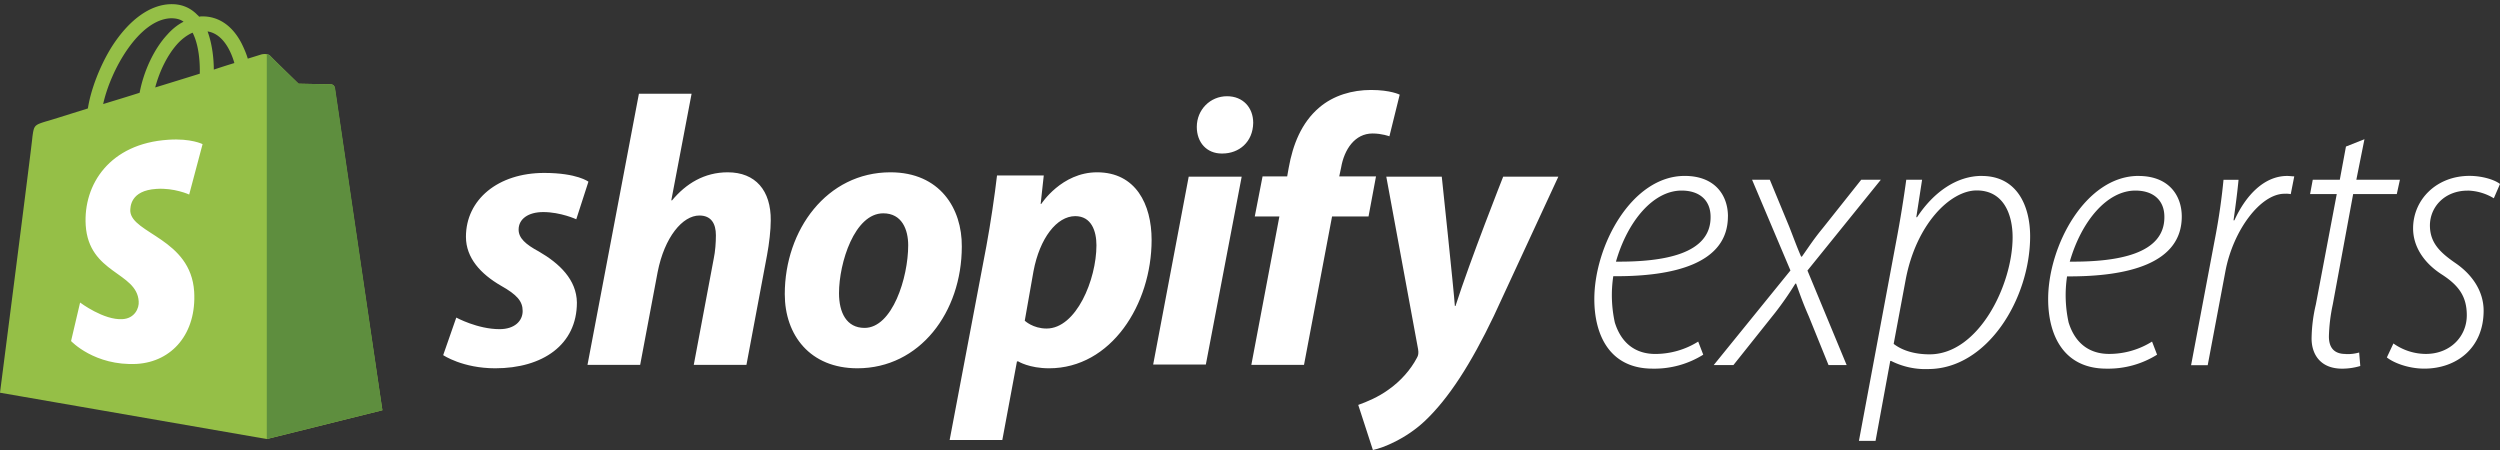
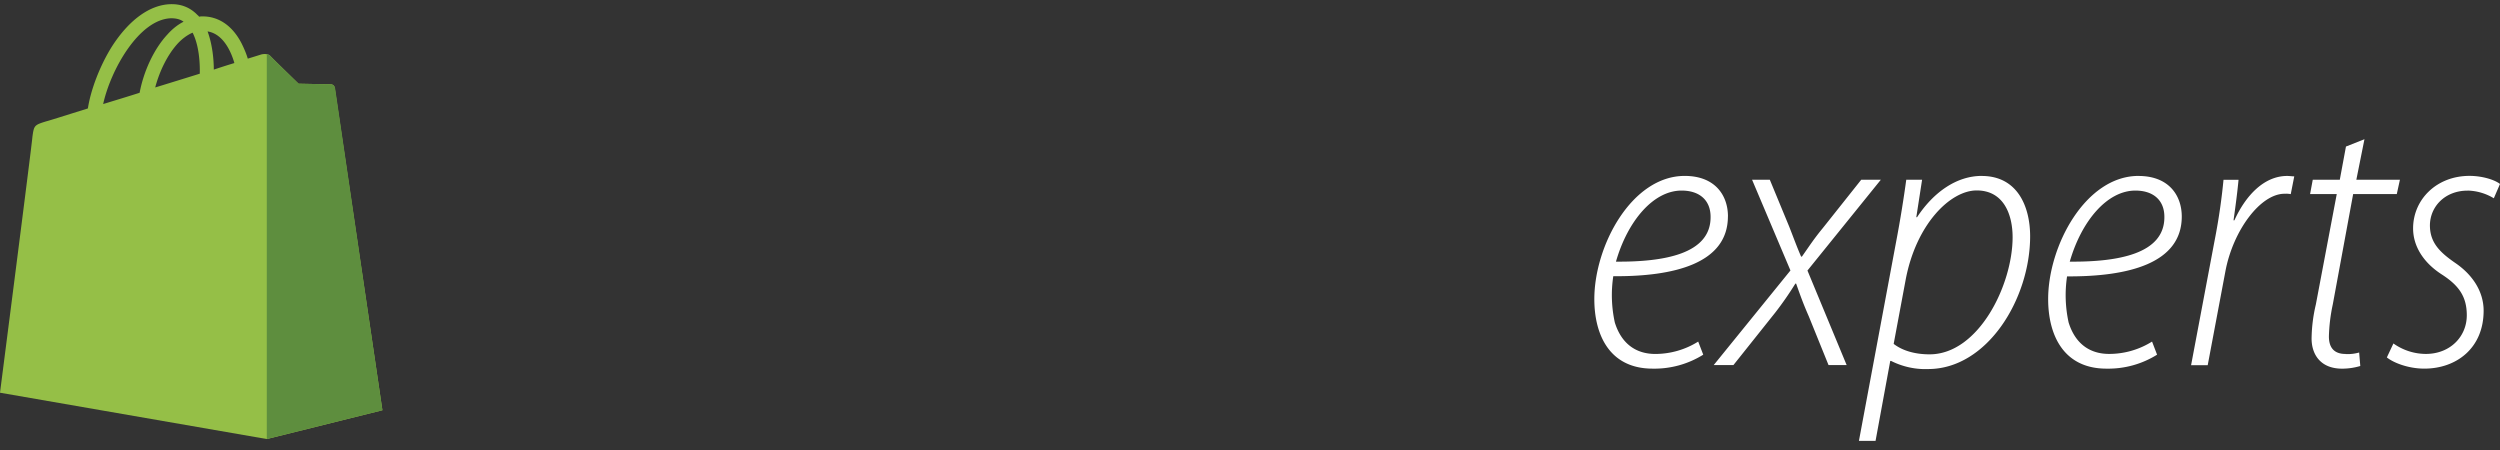
<svg xmlns="http://www.w3.org/2000/svg" viewBox="0 0 600 108">
  <rect x="0" y="0" width="600" height="108" fill="#333333" stroke="none" />
  <path d="M414.71 51.95c0-5.024-3.057-9.73-10.384-9.73-12.702 0-21.687 16.746-21.687 29.566 0 8.524 3.61 16.688 14 16.688 4.28.084 8.5-1.08 12.14-3.35l-1.21-3.147a19.397 19.397 0 0 1-10.28 2.972c-4.73 0-8.16-2.52-9.73-7.54-.8-3.66-.93-7.42-.37-11.12 14.53.11 27.51-3.03 27.51-14.35l.011.011zm-11.12-6.213c4.186 0 6.95 2.227 6.95 6.305v.092c0 8.81-11.12 10.75-22.71 10.66 2.764-9.64 8.902-17.057 15.76-17.057zm47.827-2.597h-4.723l-9.21 11.59c-2.136 2.596-3.15 4.187-5.025 6.858h-.19c-1.02-2.32-1.85-4.64-2.87-7.226l-4.64-11.22h-4.26l9.21 21.77-18.42 22.708h4.73l10.05-12.61a78.19 78.19 0 0 0 4.82-6.95h.18c1.11 3.148 1.75 4.915 3.05 7.88l4.73 11.68h4.35l-9.41-22.69 17.61-21.79h.018zm24.19-.92c-5.928 0-11.496 3.8-15.516 9.914h-.18l1.39-8.993h-3.8c-.55 4.08-1.39 9.46-2.51 15.3l-8.85 47.37h3.99l3.53-19.19h.19c2.76 1.39 5.82 2.07 8.9 1.95 14.19 0 24.48-16.87 24.48-31.88-.01-7.32-3.16-14.46-11.6-14.46l-.024-.011zm-12.51 42.82c-3.616 0-6.58-.928-8.615-2.51l2.864-15.324c2.512-13.44 10.75-21.502 17.056-21.502 6.58 0 8.624 5.937 8.624 11.22 0 11.437-8.155 28.117-19.928 28.117l-.001-.001zm50.148-42.82c-12.702 0-21.687 16.746-21.687 29.566 0 8.524 3.617 16.688 14 16.688a22.105 22.105 0 0 0 12.14-3.35l-1.205-3.147a19.382 19.382 0 0 1-10.29 2.964c-4.732 0-8.157-2.51-9.73-7.53-.8-3.64-.928-7.4-.378-11.08 14.553.09 27.53-3.05 27.53-14.37-.006-5-3.062-9.73-10.38-9.73v-.011zm6.205 9.914c0 8.81-11.12 10.75-22.708 10.66 2.78-9.64 8.9-17.057 15.758-17.057 4.187 0 6.95 2.227 6.95 6.305v.092zm16.78.746h-.185c.553-3.895.93-6.86 1.206-9.73h-3.61c-.37 3.893-1.02 8.9-2.13 14.552l-5.65 29.943h3.99l4.26-22.608c1.85-9.73 8.38-18.538 14.19-18.538.5-.03.99 0 1.48.09l.84-4.26c-.46 0-1.11-.1-1.67-.1-5.56-.02-10 4.7-12.69 10.64l-.031.011zm26.693 32.07c-2.78 0-3.986-1.575-3.986-4.188a41.08 41.08 0 0 1 .93-7.695l4.89-26.493h10.474l.75-3.433h-10.46l1.95-9.73-4.44 1.76-1.48 7.97h-6.49l-.64 3.44h6.4l-5.02 26.51c-.64 2.67-.98 5.41-1.02 8.16 0 3.71 2.05 7.23 7.33 7.23 1.48 0 2.94-.22 4.36-.64l-.274-3.24c-1.05.3-2.14.43-3.236.37l-.038-.021zm29.29-39.213a12.69 12.69 0 0 1 6.305 1.85L600 44.154c-1.298-1.022-4.262-1.943-7.327-1.943-7.88 0-13.53 5.66-13.53 12.61 0 4.19 2.41 8.16 6.857 11.03 4.187 2.69 6.03 5.38 6.03 9.82 0 5.1-3.987 9.27-9.823 9.27-2.792-.01-5.51-.89-7.787-2.51l-1.574 3.35c1.482 1.21 5.024 2.69 8.993 2.69 7.69 0 14.23-4.91 14.23-13.91 0-4.54-2.6-8.61-6.86-11.49-3.62-2.51-6.03-4.82-6.03-8.99.03-4.53 3.65-8.33 9.03-8.33l.004-.014z" fill="#fff" />
-   <path d="M80.335 21.066c-.075-.526-.523-.827-.897-.827s-7.78-.15-7.78-.15-6.208-6.01-6.806-6.687c-.599-.601-1.796-.45-2.244-.3 0 0-1.197.375-3.142.976-.3-1.052-.823-2.329-1.496-3.682-2.17-4.207-5.46-6.461-9.35-6.461-.3 0-.524 0-.823.075-.15-.15-.224-.3-.374-.376-1.72-1.803-3.89-2.705-6.507-2.63-5.012.15-10.024 3.832-14.138 10.294-2.842 4.583-5.011 10.294-5.684 14.727-5.76 1.803-9.8 3.08-9.949 3.08-2.917.902-2.992.977-3.366 3.758C7.63 34.966 0 94.25 0 94.25l64.029 11.12 27.75-6.912c-.074 0-11.369-76.866-11.444-77.392zM56.25 15.13c-1.496.451-3.142.977-4.937 1.578 0-2.555-.374-6.161-1.496-9.167 3.815.601 5.685 4.96 6.433 7.59zm-8.303 2.555a2467.413 2467.413 0 0 1-10.697 3.306c1.048-3.982 2.992-7.89 5.386-10.52.898-.976 2.17-2.028 3.59-2.63 1.496 2.931 1.796 7.064 1.72 9.844zm-6.882-13.3c1.197 0 2.17.226 2.992.827-1.346.676-2.693 1.728-3.89 3.08-3.216 3.457-5.684 8.792-6.657 13.976-3.066.977-6.058 1.879-8.751 2.705 1.795-8.19 8.602-20.362 16.306-20.588z" fill="#95BF47" />
+   <path d="M80.335 21.066c-.075-.526-.523-.827-.897-.827s-7.78-.15-7.78-.15-6.208-6.01-6.806-6.687c-.599-.601-1.796-.45-2.244-.3 0 0-1.197.375-3.142.976-.3-1.052-.823-2.329-1.496-3.682-2.17-4.207-5.46-6.461-9.35-6.461-.3 0-.524 0-.823.075-.15-.15-.224-.3-.374-.376-1.72-1.803-3.89-2.705-6.507-2.63-5.012.15-10.024 3.832-14.138 10.294-2.842 4.583-5.011 10.294-5.684 14.727-5.76 1.803-9.8 3.08-9.949 3.08-2.917.902-2.992.977-3.366 3.758C7.63 34.966 0 94.25 0 94.25l64.029 11.12 27.75-6.912zM56.25 15.13c-1.496.451-3.142.977-4.937 1.578 0-2.555-.374-6.161-1.496-9.167 3.815.601 5.685 4.96 6.433 7.59zm-8.303 2.555a2467.413 2467.413 0 0 1-10.697 3.306c1.048-3.982 2.992-7.89 5.386-10.52.898-.976 2.17-2.028 3.59-2.63 1.496 2.931 1.796 7.064 1.72 9.844zm-6.882-13.3c1.197 0 2.17.226 2.992.827-1.346.676-2.693 1.728-3.89 3.08-3.216 3.457-5.684 8.792-6.657 13.976-3.066.977-6.058 1.879-8.751 2.705 1.795-8.19 8.602-20.362 16.306-20.588z" fill="#95BF47" />
  <path d="M79.438 20.24c-.374 0-7.78-.15-7.78-.15s-6.207-6.012-6.806-6.688c-.224-.225-.523-.376-.823-.376v92.344l27.751-6.912S80.485 21.592 80.41 21.066c-.15-.526-.598-.826-.972-.826z" fill="#5E8E3E" />
-   <path d="m48.62 34.59-3.216 12.098s-3.59-1.653-7.854-1.353c-6.283.376-6.283 4.358-6.283 5.335.374 5.41 14.51 6.612 15.334 19.31.598 9.994-5.236 16.831-13.763 17.357-10.173.526-15.783-5.485-15.783-5.485l2.169-9.242s5.685 4.283 10.173 3.982c2.917-.15 4.039-2.63 3.89-4.282-.45-7.063-11.969-6.612-12.717-18.259-.598-9.768 5.76-19.61 19.822-20.512 5.46-.376 8.228 1.052 8.228 1.052zm80.709 25.773c-3.216-1.728-4.862-3.231-4.862-5.26 0-2.554 2.319-4.207 5.909-4.207 4.189 0 7.929 1.728 7.929 1.728l2.917-9.017s-2.693-2.104-10.621-2.104c-11.071 0-18.775 6.387-18.775 15.328 0 5.11 3.59 8.942 8.377 11.722 3.89 2.179 5.236 3.757 5.236 6.086 0 2.404-1.944 4.358-5.535 4.358-5.311 0-10.397-2.78-10.397-2.78l-3.142 9.016s4.638 3.156 12.492 3.156c11.37 0 19.598-5.635 19.598-15.779-.075-5.485-4.189-9.392-9.126-12.247zm45.329-19.01c-5.61 0-10.023 2.705-13.389 6.763l-.15-.075 4.862-25.547H153.34l-12.342 65.069h12.641l4.189-22.24c1.645-8.416 5.984-13.6 10.023-13.6 2.842 0 3.964 1.953 3.964 4.733 0 1.728-.149 3.907-.523 5.635l-4.787 25.472h12.641l4.937-26.298c.523-2.78.897-6.086.897-8.34.075-7.214-3.665-11.572-10.322-11.572zm39.046 0c-15.26 0-25.358 13.825-25.358 29.229 0 9.843 6.059 17.807 17.429 17.807 14.96 0 25.058-13.45 25.058-29.228.075-9.092-5.236-17.808-17.129-17.808zm-6.209 37.343c-4.338 0-6.133-3.681-6.133-8.34 0-7.288 3.74-19.16 10.621-19.16 4.488 0 5.984 3.907 5.984 7.664 0 7.814-3.815 19.836-10.472 19.836zm55.801-37.343c-8.527 0-13.389 7.589-13.389 7.589h-.15l.748-6.838h-11.22c-.523 4.584-1.571 11.647-2.543 16.906l-8.826 46.586h12.641l3.515-18.86h.3s2.618 1.653 7.405 1.653c14.885 0 24.609-15.328 24.609-30.806 0-8.566-3.815-16.23-13.09-16.23zm-12.118 37.494c-3.291 0-5.236-1.879-5.236-1.879l2.095-11.872c1.496-7.964 5.61-13.224 10.023-13.224 3.89 0 5.086 3.607 5.086 6.988 0 8.265-4.862 19.987-11.968 19.987zm43.31-55.752c-4.04 0-7.256 3.23-7.256 7.363 0 3.757 2.394 6.387 5.984 6.387h.15c3.964 0 7.33-2.705 7.405-7.363 0-3.682-2.469-6.387-6.283-6.387zM276.76 87.487h12.641l8.602-45.082h-12.716l-8.527 45.082zm53.482-45.157h-8.826l.448-2.104c.748-4.358 3.292-8.19 7.555-8.19 2.244 0 4.039.676 4.039.676l2.469-9.993s-2.169-1.127-6.882-1.127c-4.488 0-8.976 1.277-12.417 4.208-4.338 3.681-6.358 9.016-7.33 14.426l-.374 2.104h-5.909l-1.87 9.617h5.909l-6.732 35.616h12.641l6.732-35.615h8.752l1.795-9.618zm30.518.075s-7.929 20.062-11.444 31.032h-.15c-.224-3.532-3.141-31.032-3.141-31.032H332.71l7.63 41.4c.149.902.075 1.503-.299 2.105-1.496 2.855-3.965 5.635-6.882 7.664-2.394 1.728-5.086 2.855-7.181 3.606l3.516 10.82c2.543-.526 7.929-2.705 12.417-6.913 5.759-5.41 11.145-13.825 16.605-25.246L374 42.405h-13.24z" fill="#fff" />
</svg>